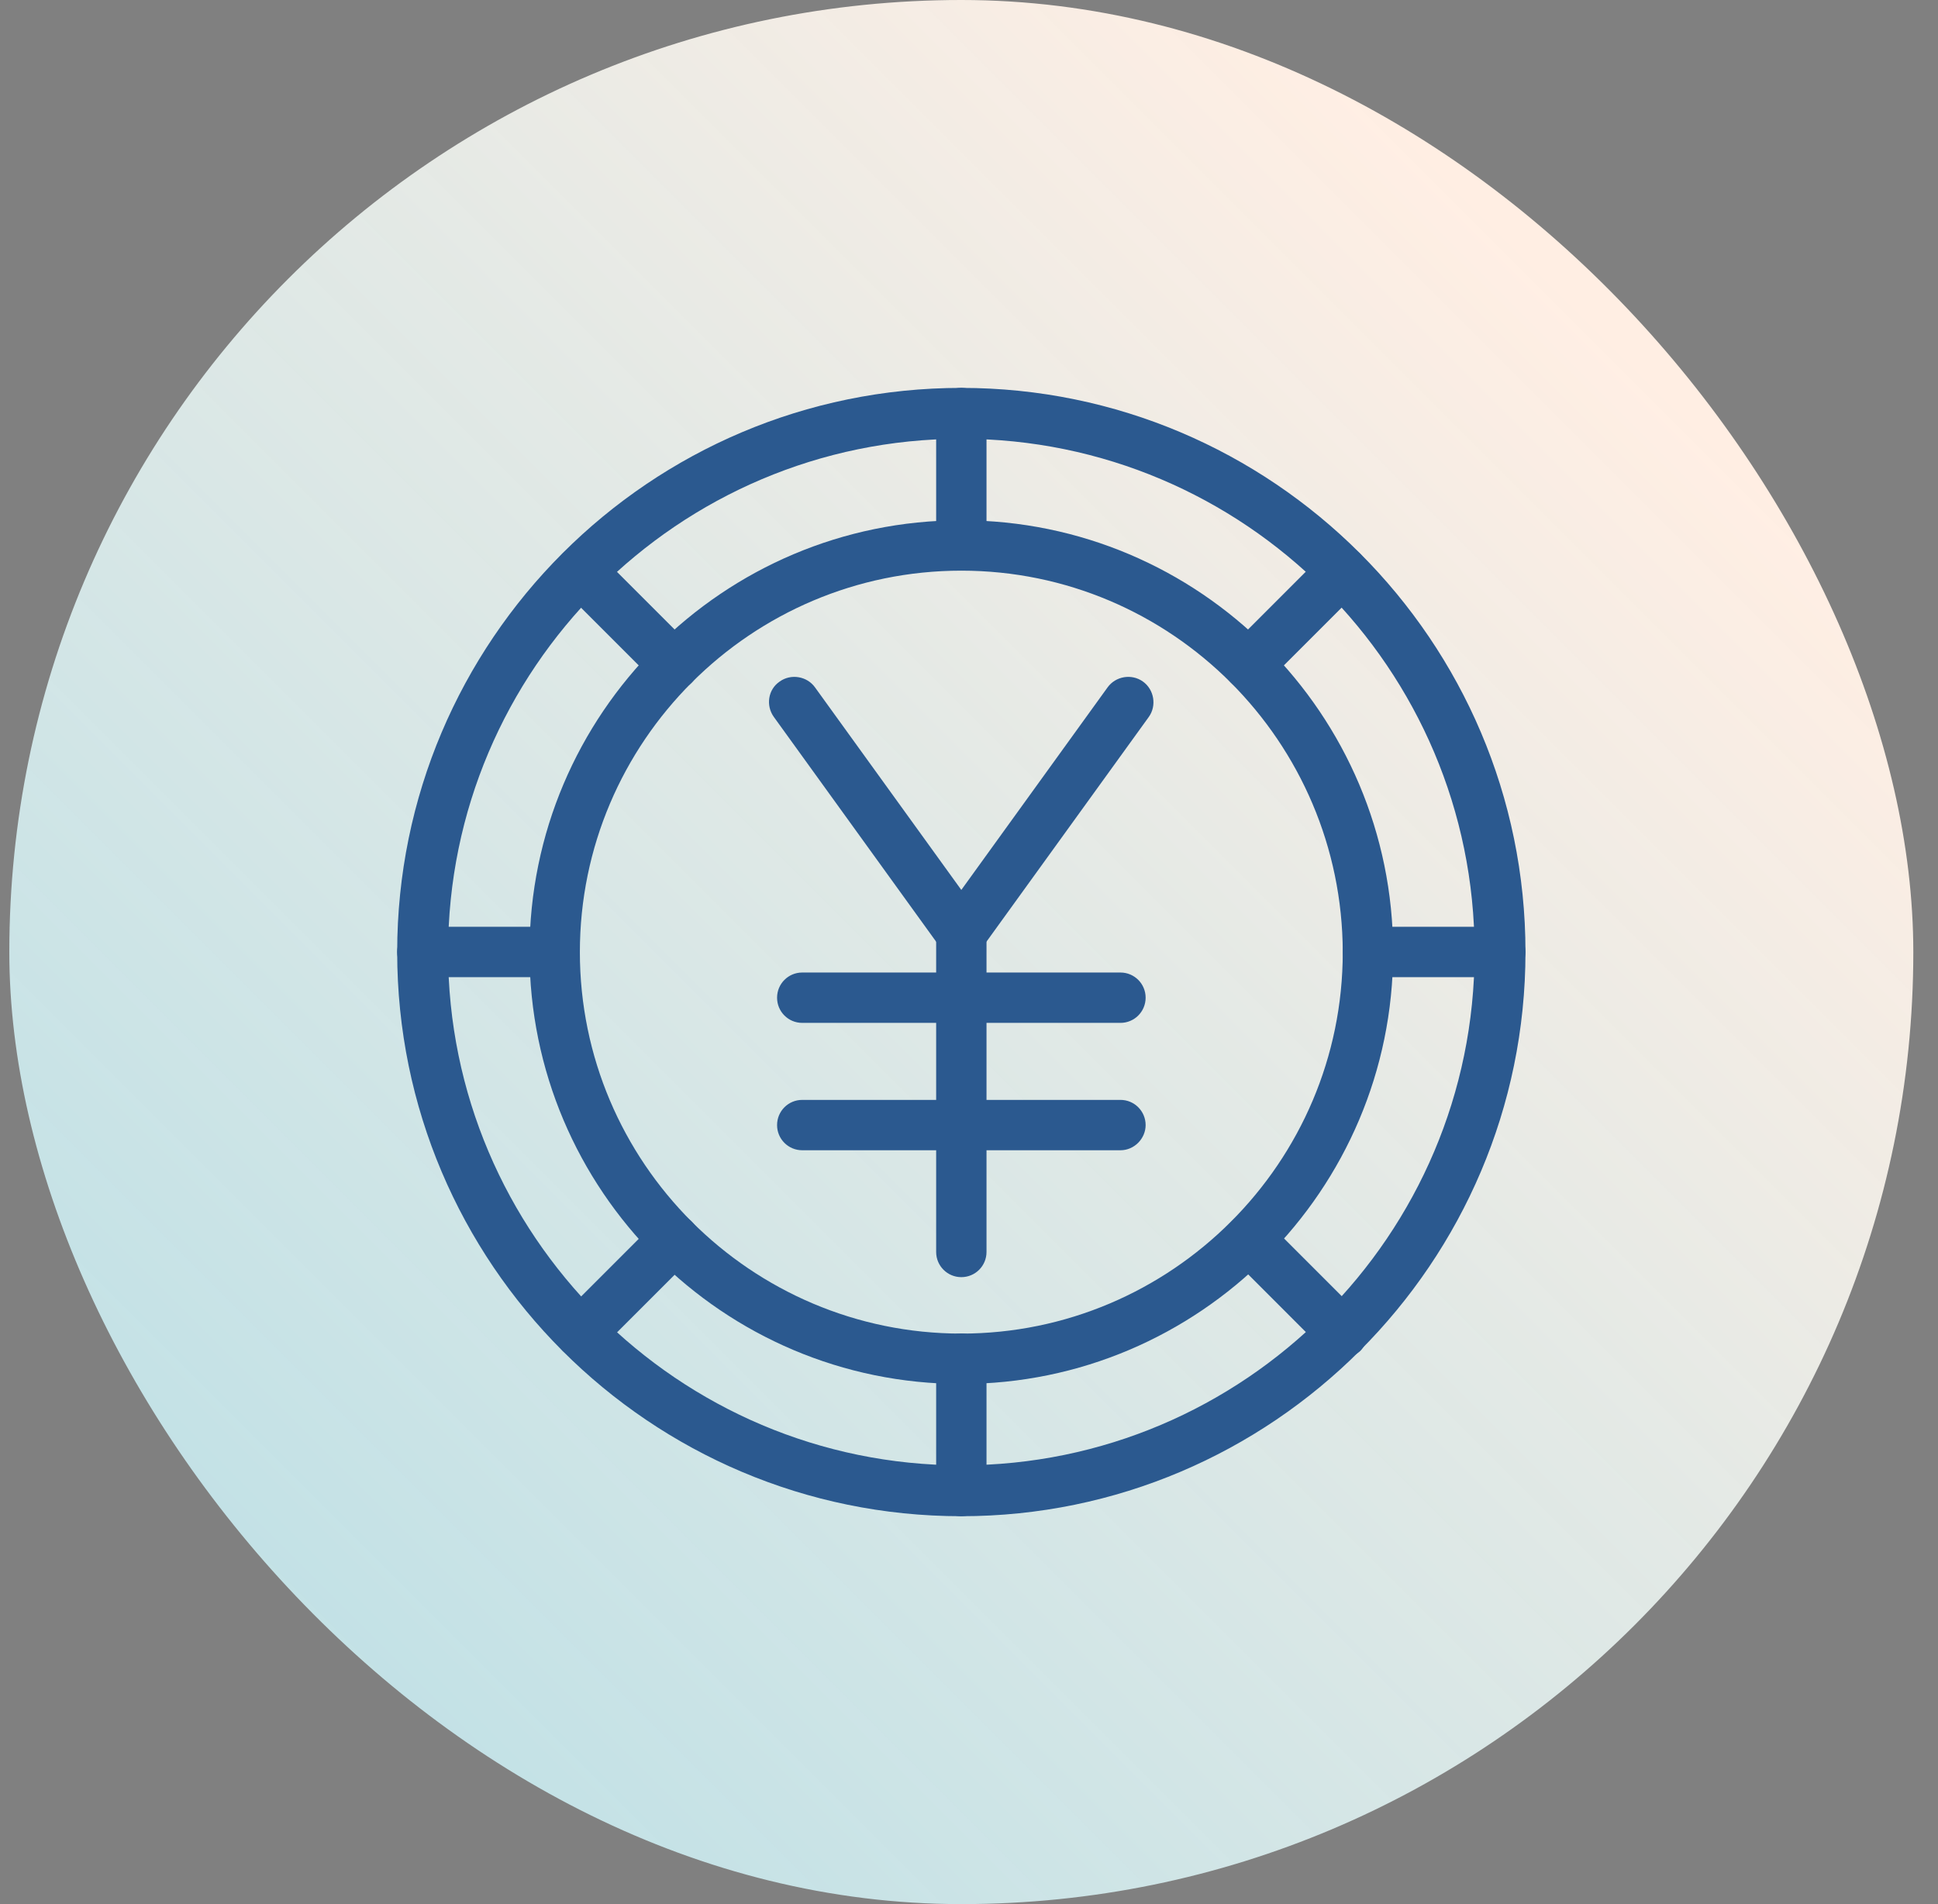
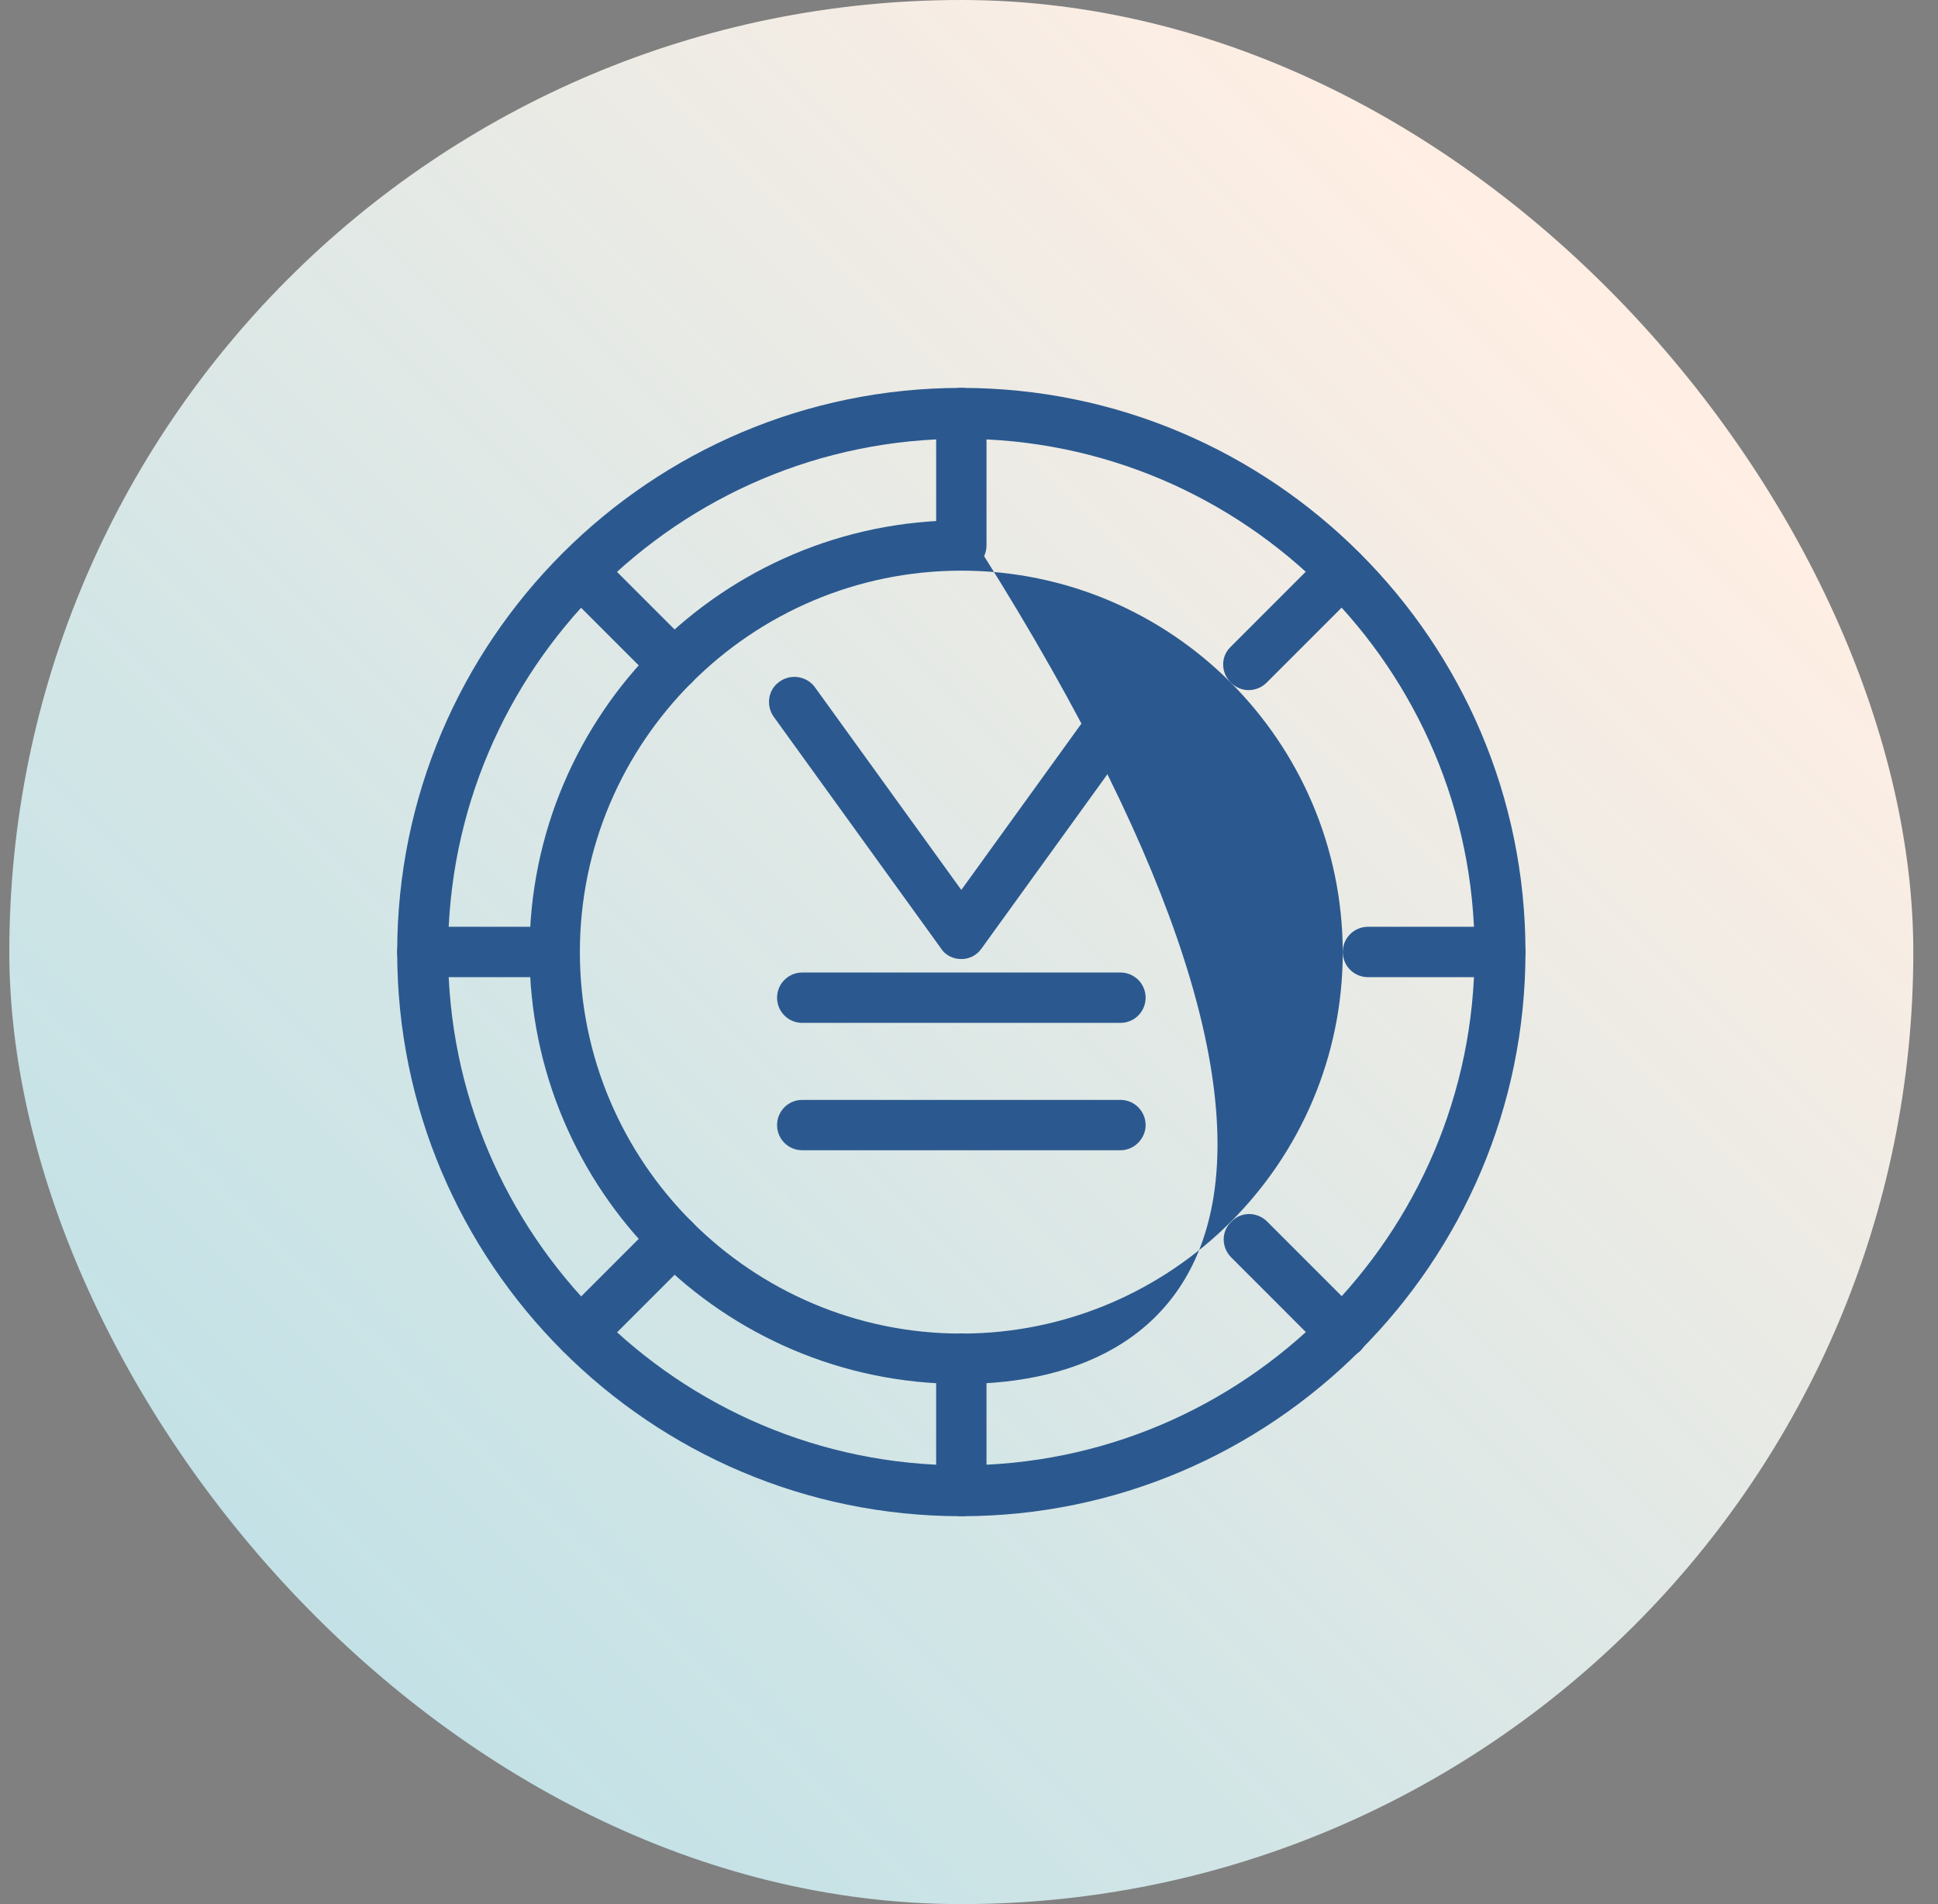
<svg xmlns="http://www.w3.org/2000/svg" width="57" height="56" fill="none" viewBox="0 0 57 56">
  <rect x="0" y="0" width="57" height="56" fill="#808080" stroke="none" />
  <rect width="56" height="56" x="0.274" fill="url(#a)" rx="28" />
  <path fill="#2B598F" fill-rule="evenodd" d="M28.274 28.206C28.037 28.206 27.801 28.096 27.675 27.891L22.759 21.084C22.522 20.753 22.585 20.28 22.932 20.044C23.263 19.807 23.736 19.886 23.972 20.217L28.274 26.173L32.575 20.217C32.812 19.886 33.284 19.807 33.615 20.044C33.946 20.28 34.025 20.753 33.789 21.084L28.872 27.891C28.731 28.096 28.51 28.206 28.274 28.206Z" clip-rule="evenodd" />
-   <path fill="#2B598F" fill-rule="evenodd" d="M28.274 37.561C27.865 37.561 27.534 37.23 27.534 36.821V27.461C27.534 27.051 27.865 26.72 28.274 26.72C28.684 26.72 29.015 27.051 29.015 27.461V36.821C29.015 37.23 28.684 37.561 28.274 37.561Z" clip-rule="evenodd" />
  <path fill="#2B598F" fill-rule="evenodd" d="M32.955 30.083H23.595C23.185 30.083 22.855 29.752 22.855 29.342 22.855 28.933 23.185 28.602 23.595 28.602H32.955C33.364 28.602 33.695 28.933 33.695 29.342 33.695 29.752 33.364 30.083 32.955 30.083ZM32.955 33.829H23.595C23.185 33.829 22.855 33.498 22.855 33.089 22.855 32.679 23.185 32.348 23.595 32.348H32.955C33.364 32.348 33.695 32.679 33.695 33.089 33.695 33.483 33.364 33.829 32.955 33.829ZM19.812 20.296C19.623 20.296 19.434 20.217 19.292 20.075L16.55 17.334C16.267 17.034 16.267 16.561 16.55 16.278 16.834 15.994 17.306 15.994 17.606 16.278L20.348 19.02C20.631 19.303 20.631 19.776 20.348 20.075 20.206 20.217 20.001 20.296 19.812 20.296ZM16.315 28.738H12.423C12.013 28.738 11.682 28.407 11.682 27.998 11.682 27.588 12.013 27.257 12.423 27.257H16.315C16.724 27.257 17.055 27.588 17.055 27.998 17.055 28.407 16.724 28.738 16.315 28.738ZM17.07 39.947C16.881 39.947 16.692 39.869 16.55 39.727 16.267 39.443 16.267 38.971 16.55 38.671L19.292 35.929C19.576 35.63 20.048 35.63 20.348 35.929 20.631 36.213 20.631 36.686 20.348 36.985L17.606 39.727C17.448 39.869 17.259 39.947 17.07 39.947ZM28.274 44.59C27.865 44.59 27.534 44.259 27.534 43.849V39.957C27.534 39.548 27.865 39.217 28.274 39.217 28.684 39.217 29.015 39.548 29.015 39.957V43.849C29.015 44.243 28.684 44.59 28.274 44.59ZM39.477 39.947C39.288 39.947 39.099 39.869 38.958 39.727L36.216 36.985C35.916 36.686 35.916 36.213 36.216 35.929 36.499 35.63 36.972 35.63 37.272 35.929L40.013 38.671C40.297 38.955 40.297 39.428 40.013 39.727 39.856 39.869 39.667 39.947 39.477 39.947ZM44.11 28.738H40.234C39.824 28.738 39.493 28.407 39.493 27.998 39.493 27.588 39.824 27.257 40.234 27.257H44.126C44.535 27.257 44.866 27.588 44.866 27.998 44.866 28.407 44.52 28.738 44.11 28.738ZM36.72 20.296C36.531 20.296 36.342 20.217 36.2 20.075 35.9 19.776 35.9 19.303 36.2 19.02L38.941 16.278C39.225 15.994 39.698 15.994 39.997 16.278 40.281 16.561 40.281 17.034 39.997 17.334L37.255 20.075C37.114 20.217 36.925 20.296 36.72 20.296ZM28.274 16.781C27.865 16.781 27.534 16.45 27.534 16.04V12.148C27.534 11.739 27.865 11.408 28.274 11.408 28.684 11.408 29.015 11.739 29.015 12.148V16.04C29.015 16.45 28.684 16.781 28.274 16.781Z" clip-rule="evenodd" />
  <path fill="#2B598F" fill-rule="evenodd" d="M28.274 12.905C19.955 12.905 13.179 19.68 13.179 28C13.179 36.32 19.955 43.095 28.274 43.095C36.594 43.095 43.37 36.32 43.37 28C43.37 19.665 36.594 12.905 28.274 12.905ZM28.274 44.592C19.119 44.592 11.682 37.155 11.682 28C11.682 18.845 19.119 11.408 28.274 11.408C37.413 11.408 44.867 18.845 44.867 28C44.867 37.139 37.413 44.592 28.274 44.592Z" clip-rule="evenodd" />
-   <path fill="#2B598F" fill-rule="evenodd" d="M28.274 16.783C22.097 16.783 17.055 21.809 17.055 28.002C17.055 34.179 22.081 39.221 28.274 39.221C34.451 39.221 39.493 34.194 39.493 28.002C39.477 21.809 34.451 16.783 28.274 16.783ZM28.274 40.702C21.262 40.702 15.574 34.998 15.574 28.002C15.574 20.99 21.278 15.302 28.274 15.302C35.286 15.302 40.974 21.006 40.974 28.002C40.974 34.998 35.27 40.702 28.274 40.702Z" clip-rule="evenodd" />
+   <path fill="#2B598F" fill-rule="evenodd" d="M28.274 16.783C22.097 16.783 17.055 21.809 17.055 28.002C17.055 34.179 22.081 39.221 28.274 39.221C34.451 39.221 39.493 34.194 39.493 28.002C39.477 21.809 34.451 16.783 28.274 16.783ZM28.274 40.702C21.262 40.702 15.574 34.998 15.574 28.002C15.574 20.99 21.278 15.302 28.274 15.302C40.974 34.998 35.27 40.702 28.274 40.702Z" clip-rule="evenodd" />
  <defs>
    <linearGradient id="a" x1="7.015" x2="48.497" y1="52.37" y2="10.889" gradientUnits="userSpaceOnUse">
      <stop stop-color="#CEF8FF" stop-opacity="0.8" />
      <stop offset="1" stop-color="#FFEEE3" />
    </linearGradient>
  </defs>
</svg>